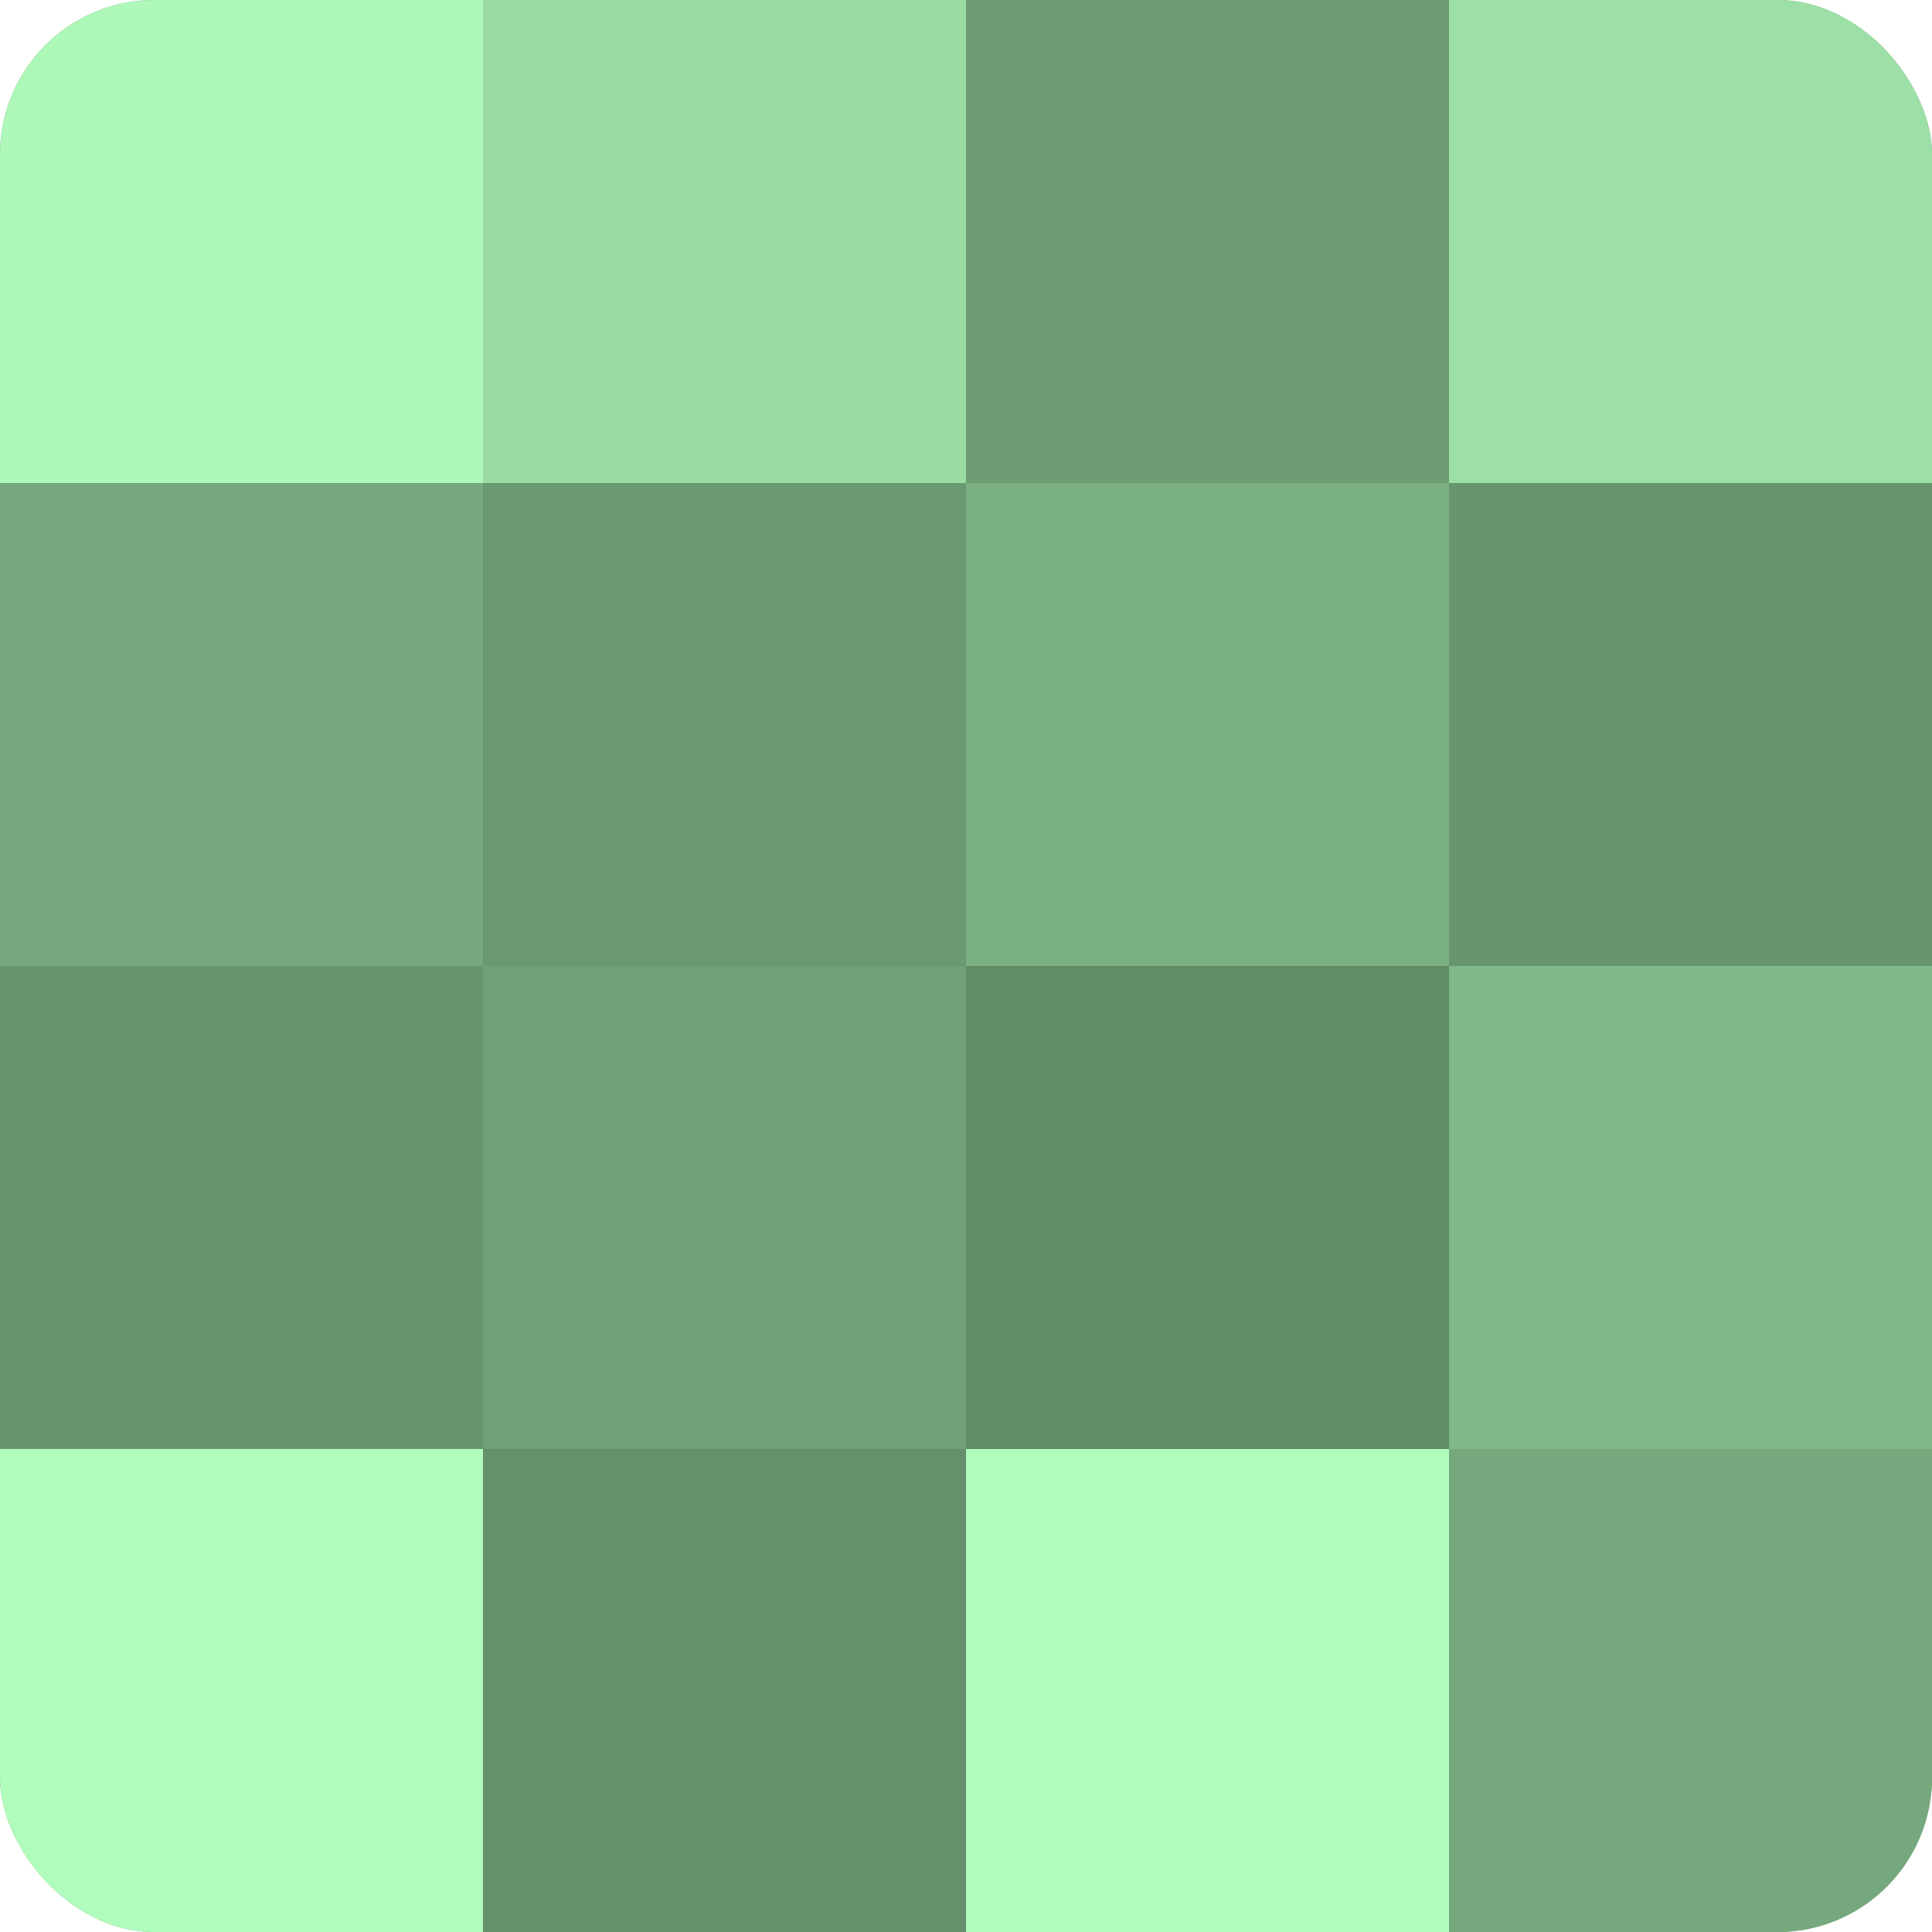
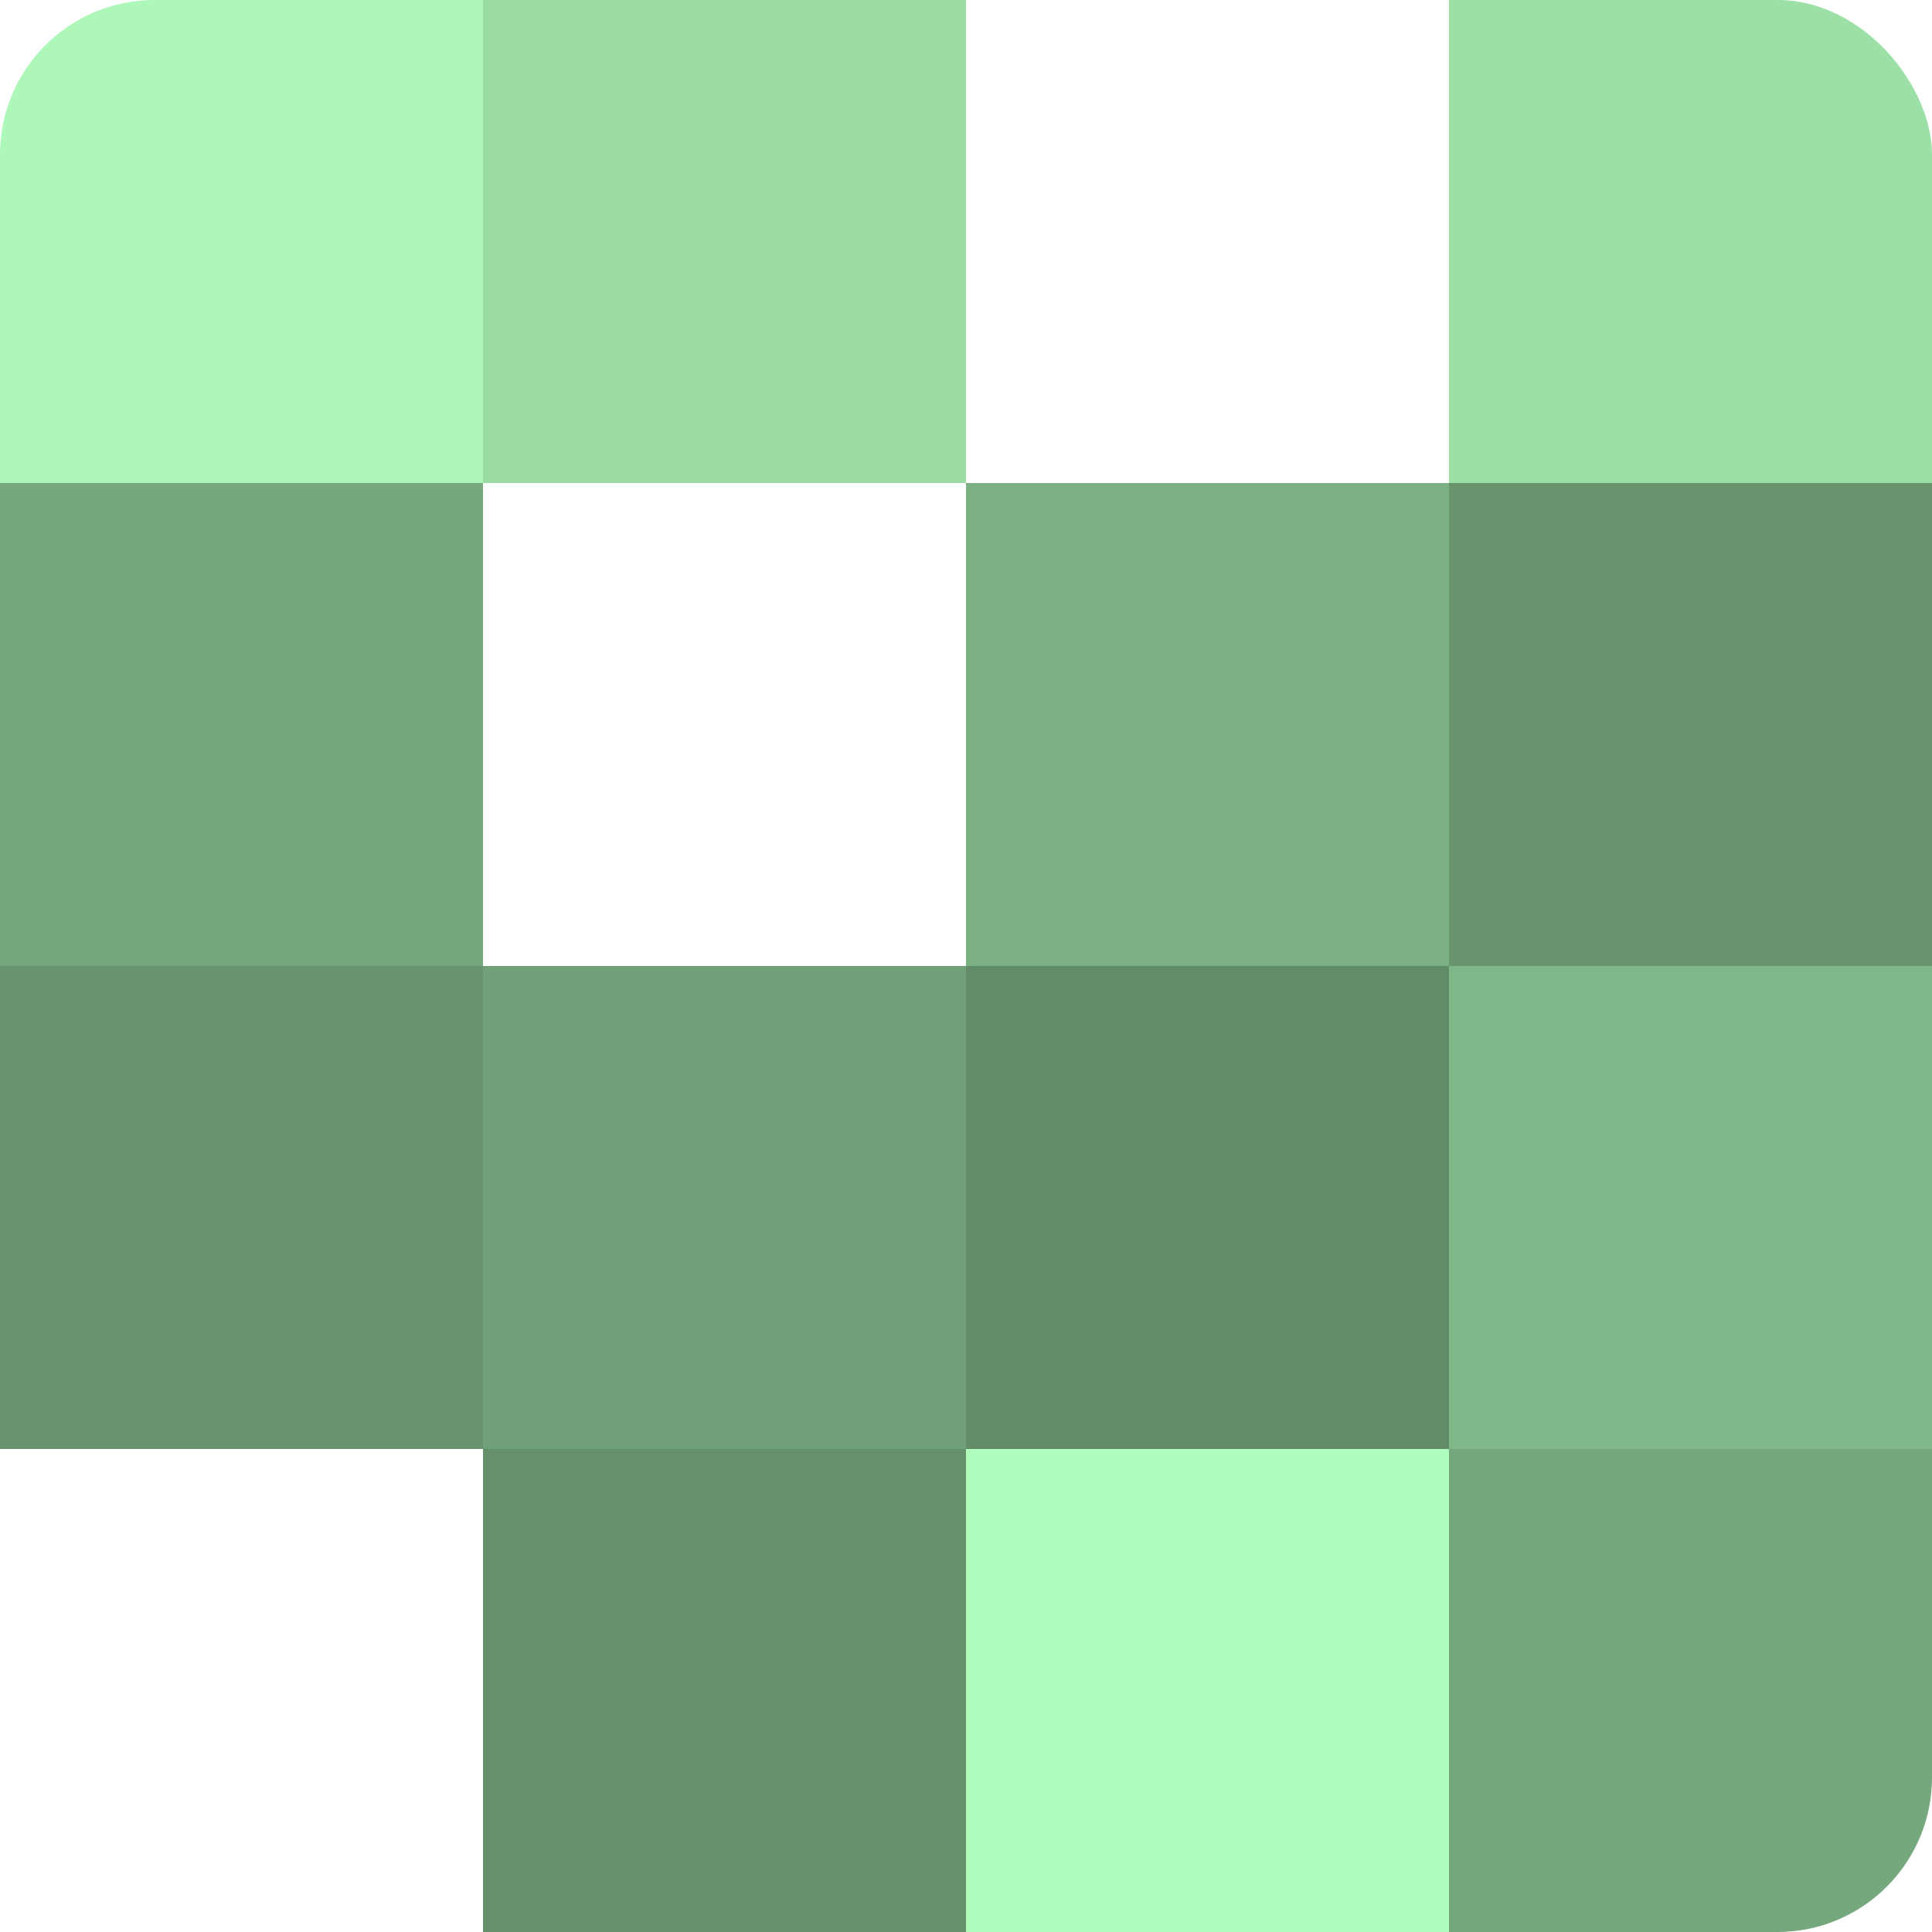
<svg xmlns="http://www.w3.org/2000/svg" width="60" height="60" viewBox="0 0 100 100" preserveAspectRatio="xMidYMid meet">
  <defs>
    <clipPath id="c" width="100" height="100">
      <rect width="100" height="100" rx="8" ry="8" />
    </clipPath>
  </defs>
  <g clip-path="url(#c)">
-     <rect width="100" height="100" fill="#70a077" />
    <rect width="25" height="25" fill="#adf8b9" />
    <rect y="25" width="25" height="25" fill="#76a87d" />
    <rect y="50" width="25" height="25" fill="#68946e" />
-     <rect y="75" width="25" height="25" fill="#b0fcbc" />
    <rect x="25" width="25" height="25" fill="#9adca4" />
-     <rect x="25" y="25" width="25" height="25" fill="#6a9871" />
    <rect x="25" y="50" width="25" height="25" fill="#70a077" />
    <rect x="25" y="75" width="25" height="25" fill="#65906b" />
-     <rect x="50" width="25" height="25" fill="#6d9c74" />
    <rect x="50" y="25" width="25" height="25" fill="#7bb083" />
    <rect x="50" y="50" width="25" height="25" fill="#628c68" />
    <rect x="50" y="75" width="25" height="25" fill="#b0fcbc" />
    <rect x="75" width="25" height="25" fill="#9de0a7" />
    <rect x="75" y="25" width="25" height="25" fill="#68946e" />
    <rect x="75" y="50" width="25" height="25" fill="#81b889" />
    <rect x="75" y="75" width="25" height="25" fill="#76a87d" />
  </g>
</svg>